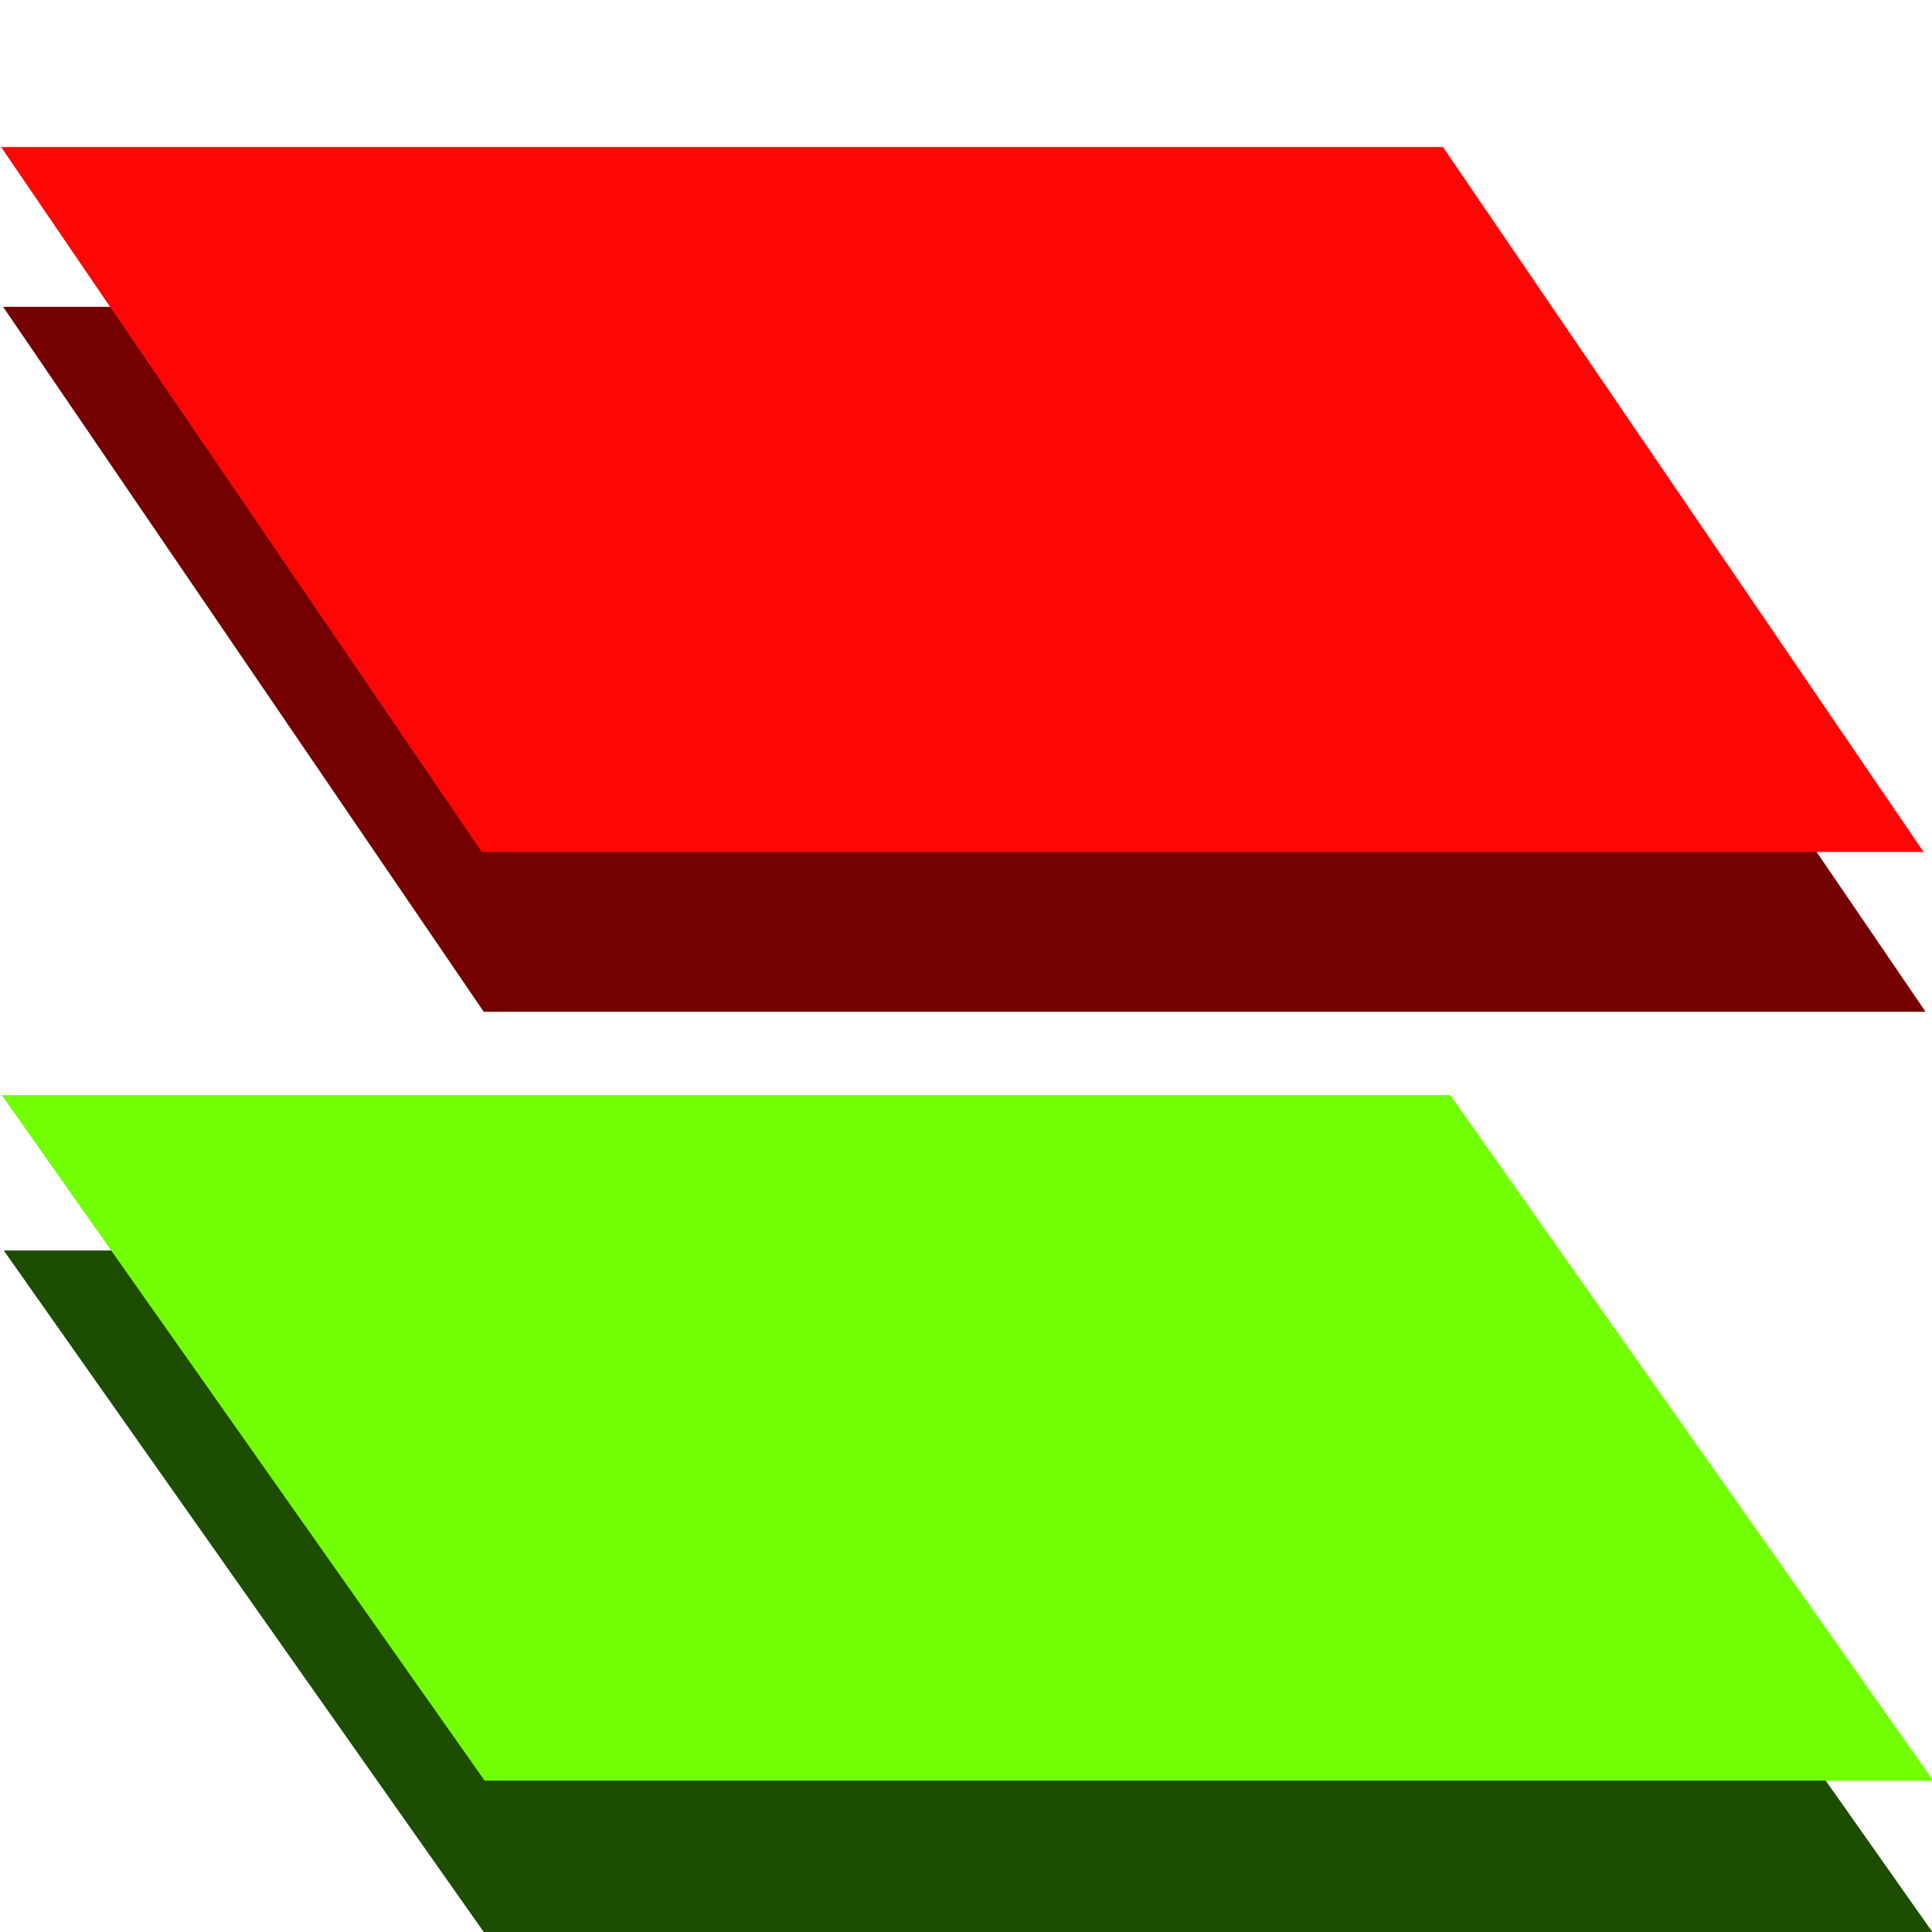
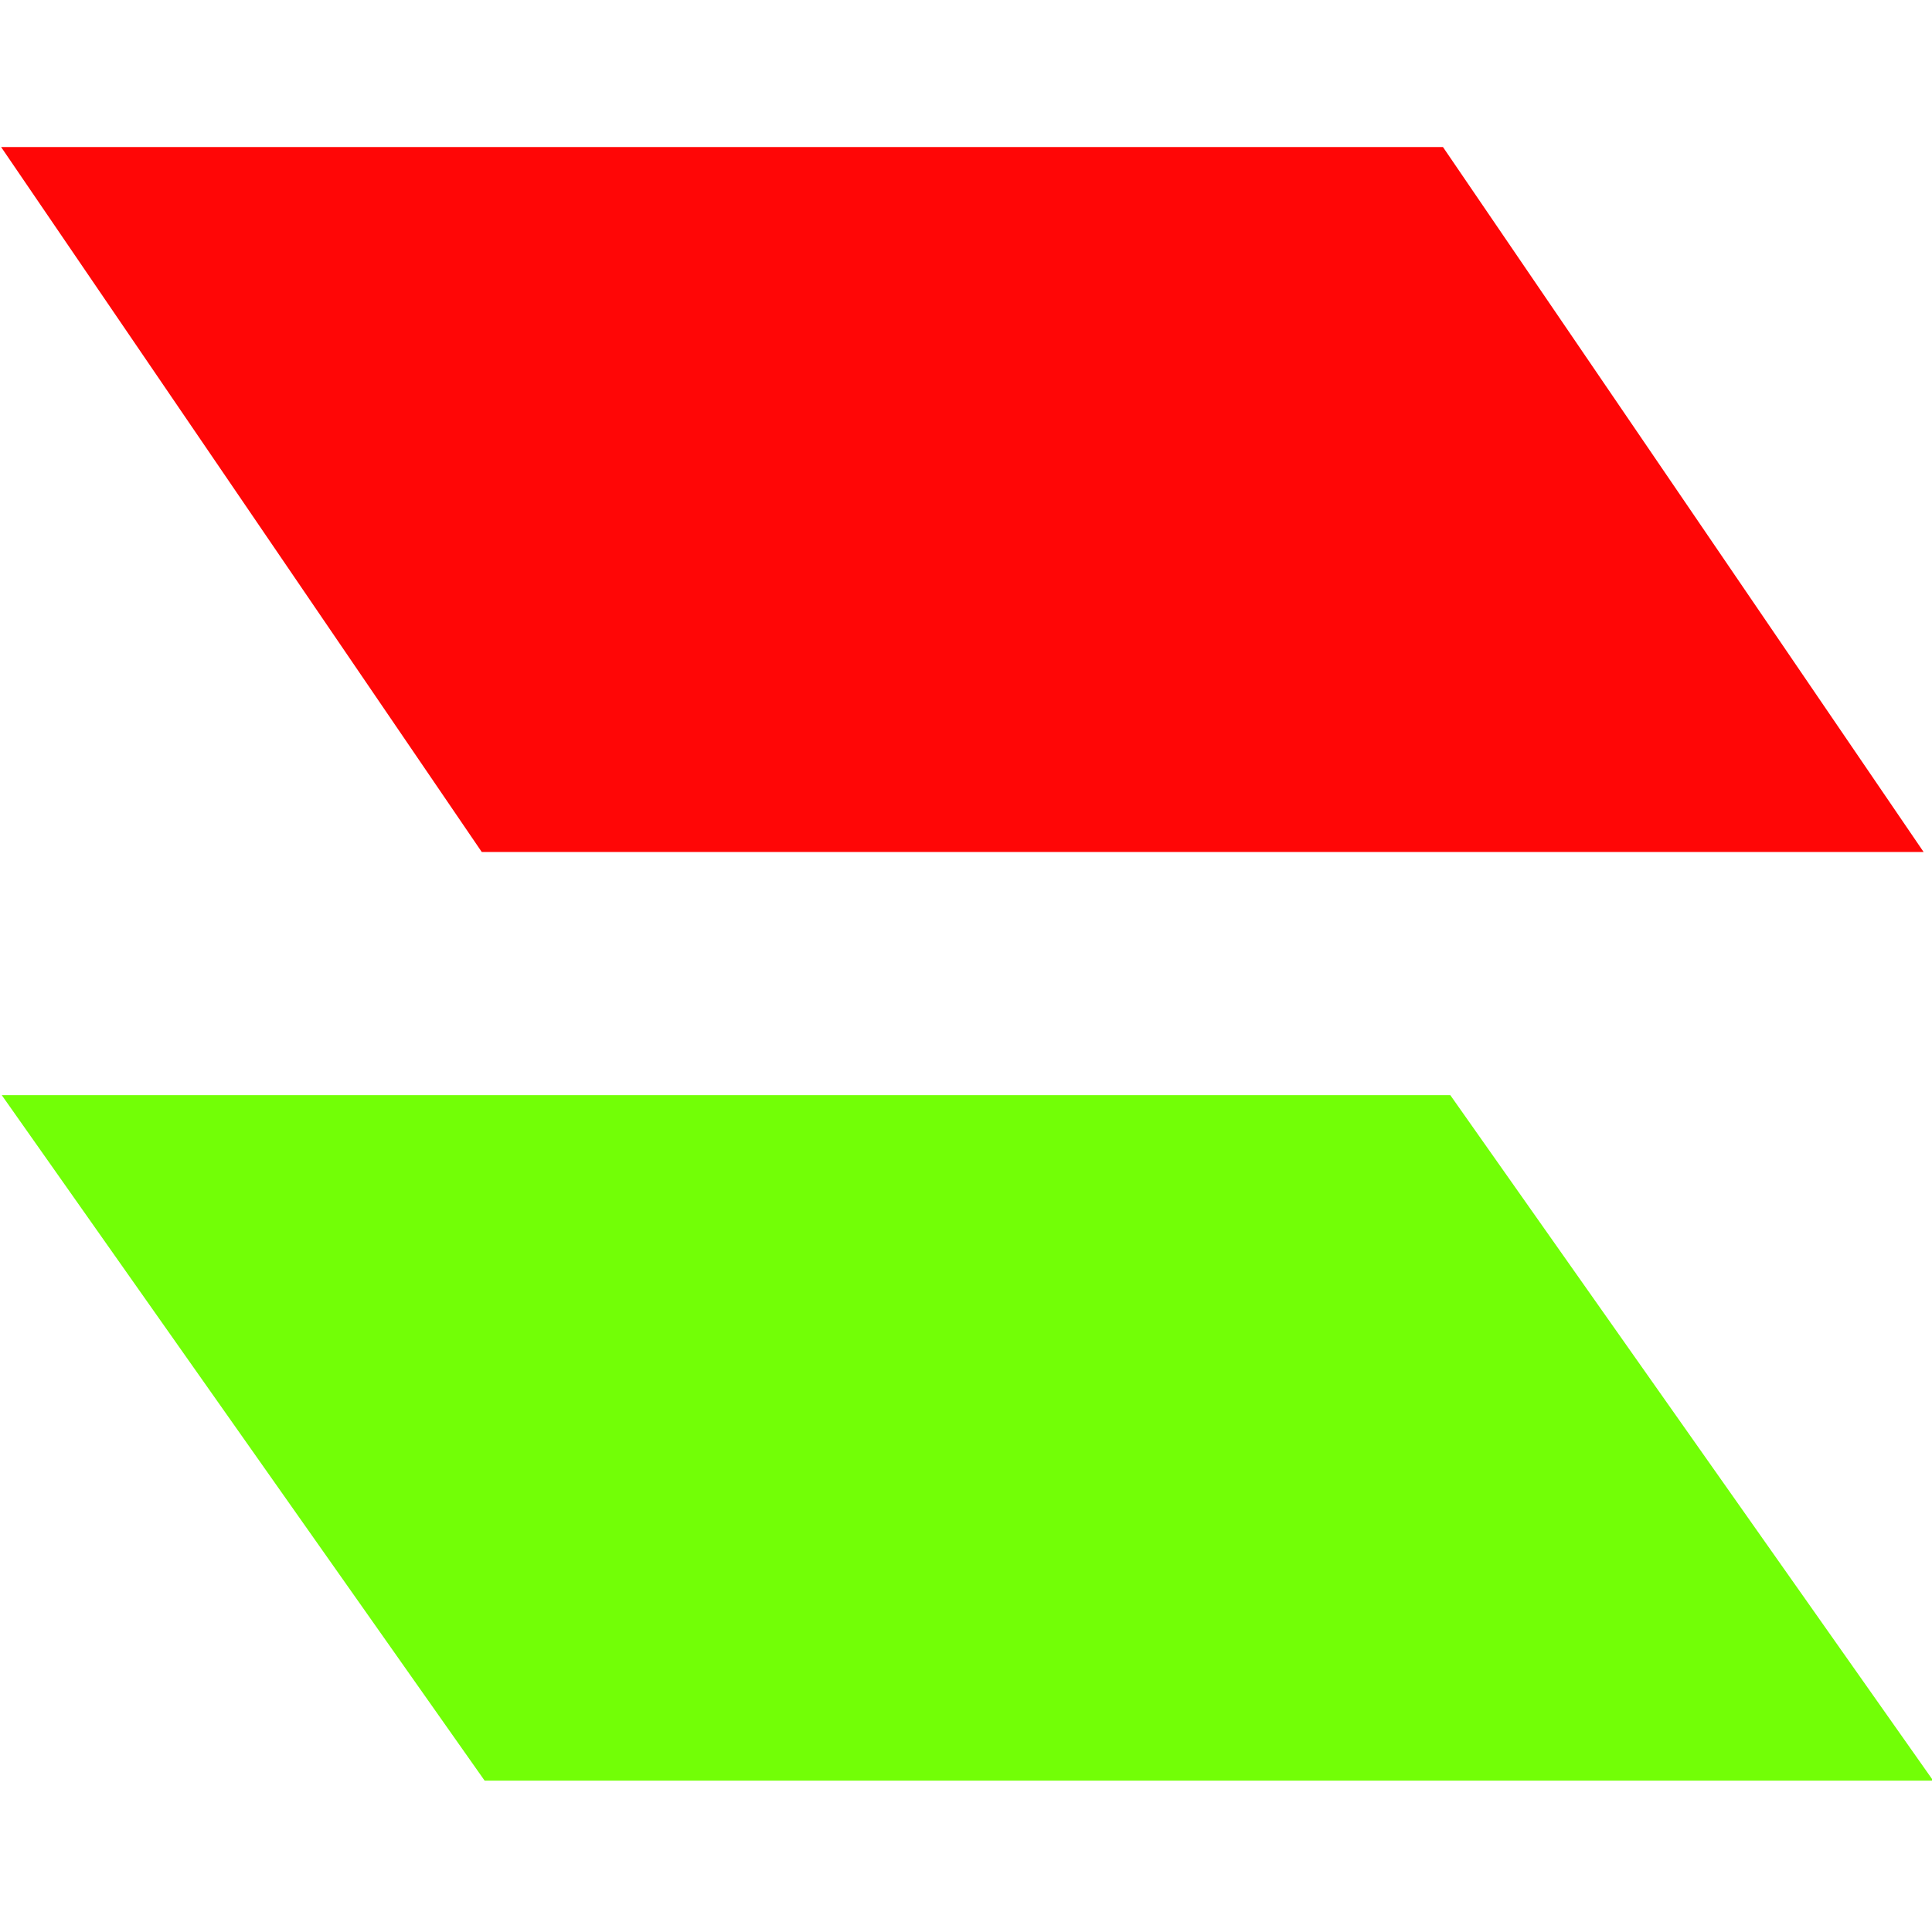
<svg xmlns="http://www.w3.org/2000/svg" xmlns:ns1="http://www.inkscape.org/namespaces/inkscape" xmlns:ns2="http://sodipodi.sourceforge.net/DTD/sodipodi-0.dtd" height="26" width="26" version="1.1" id="svg2" ns1:version="0.48.1 " ns2:docname="3d_use_copper_thickness.svg">
  <ns2:namedview pagecolor="#ffffff" bordercolor="#666666" borderopacity="1" objecttolerance="10" gridtolerance="10" guidetolerance="10" ns1:pageopacity="0" ns1:pageshadow="2" ns1:window-width="1280" ns1:window-height="968" id="namedview24" showgrid="false" ns1:zoom="32.120513" ns1:cx="12.060967" ns1:cy="11.98812" ns1:window-x="-4" ns1:window-y="-4" ns1:window-maximized="1" ns1:current-layer="svg2" showguides="true" ns1:guide-bbox="true" showborder="true">
    <ns2:guide orientation="0,1" position="45.626,30.62" id="guide3799" />
  </ns2:namedview>
  <defs id="defs4">
    <filter id="c" height="1.212" width="1.059" color-interpolation-filters="sRGB" y="-0.106" x="-0.03">
      <feGaussianBlur stdDeviation="0.525" id="feGaussianBlur7" />
    </filter>
    <filter id="d" height="1.212" width="1.059" color-interpolation-filters="sRGB" y="-0.106" x="-0.03">
      <feGaussianBlur stdDeviation="0.525" id="feGaussianBlur10" />
    </filter>
  </defs>
  <g id="g3879" transform="matrix(1.08,0,0,0.881,0.042,4.871)">
-     <path style="fill:#1c4d00;fill-opacity:1;stroke:#000000;stroke-width:0;stroke-miterlimit:4;stroke-dasharray:none" ns1:connector-curvature="0" id="path22-1-0" d="M 0.007,13.573 H 18.058 l 6.017,10.471 H 6.024 L 0.008,13.573 z" />
    <path style="fill:#72ff06;fill-opacity:1;stroke:#000000;stroke-width:0;stroke-miterlimit:4;stroke-dasharray:none" ns1:connector-curvature="0" id="path22-9" d="M -0.018,11.2 H 18.033 l 6.017,10.471 H 6 L -0.017,11.2 z" />
  </g>
  <g id="g3873" transform="matrix(1.075,0,0,0.906,-0.001,1.998)">
-     <path style="fill:#740000;fill-opacity:1;stroke:#000000;stroke-width:0;stroke-miterlimit:4;stroke-dasharray:none" ns1:connector-curvature="0" id="path22-1" d="M 0.04,2.352 H 18.09 L 24.107,12.824 H 6.057 L 0.04,2.352 z" />
    <path style="fill:#ff0606;stroke:#000000;stroke-width:0;stroke-miterlimit:4;stroke-dasharray:none" ns1:connector-curvature="0" id="path22" d="M 0.015,-0.021 H 18.065 L 24.082,10.45 H 6.032 L 0.015,-0.021 z" />
  </g>
</svg>